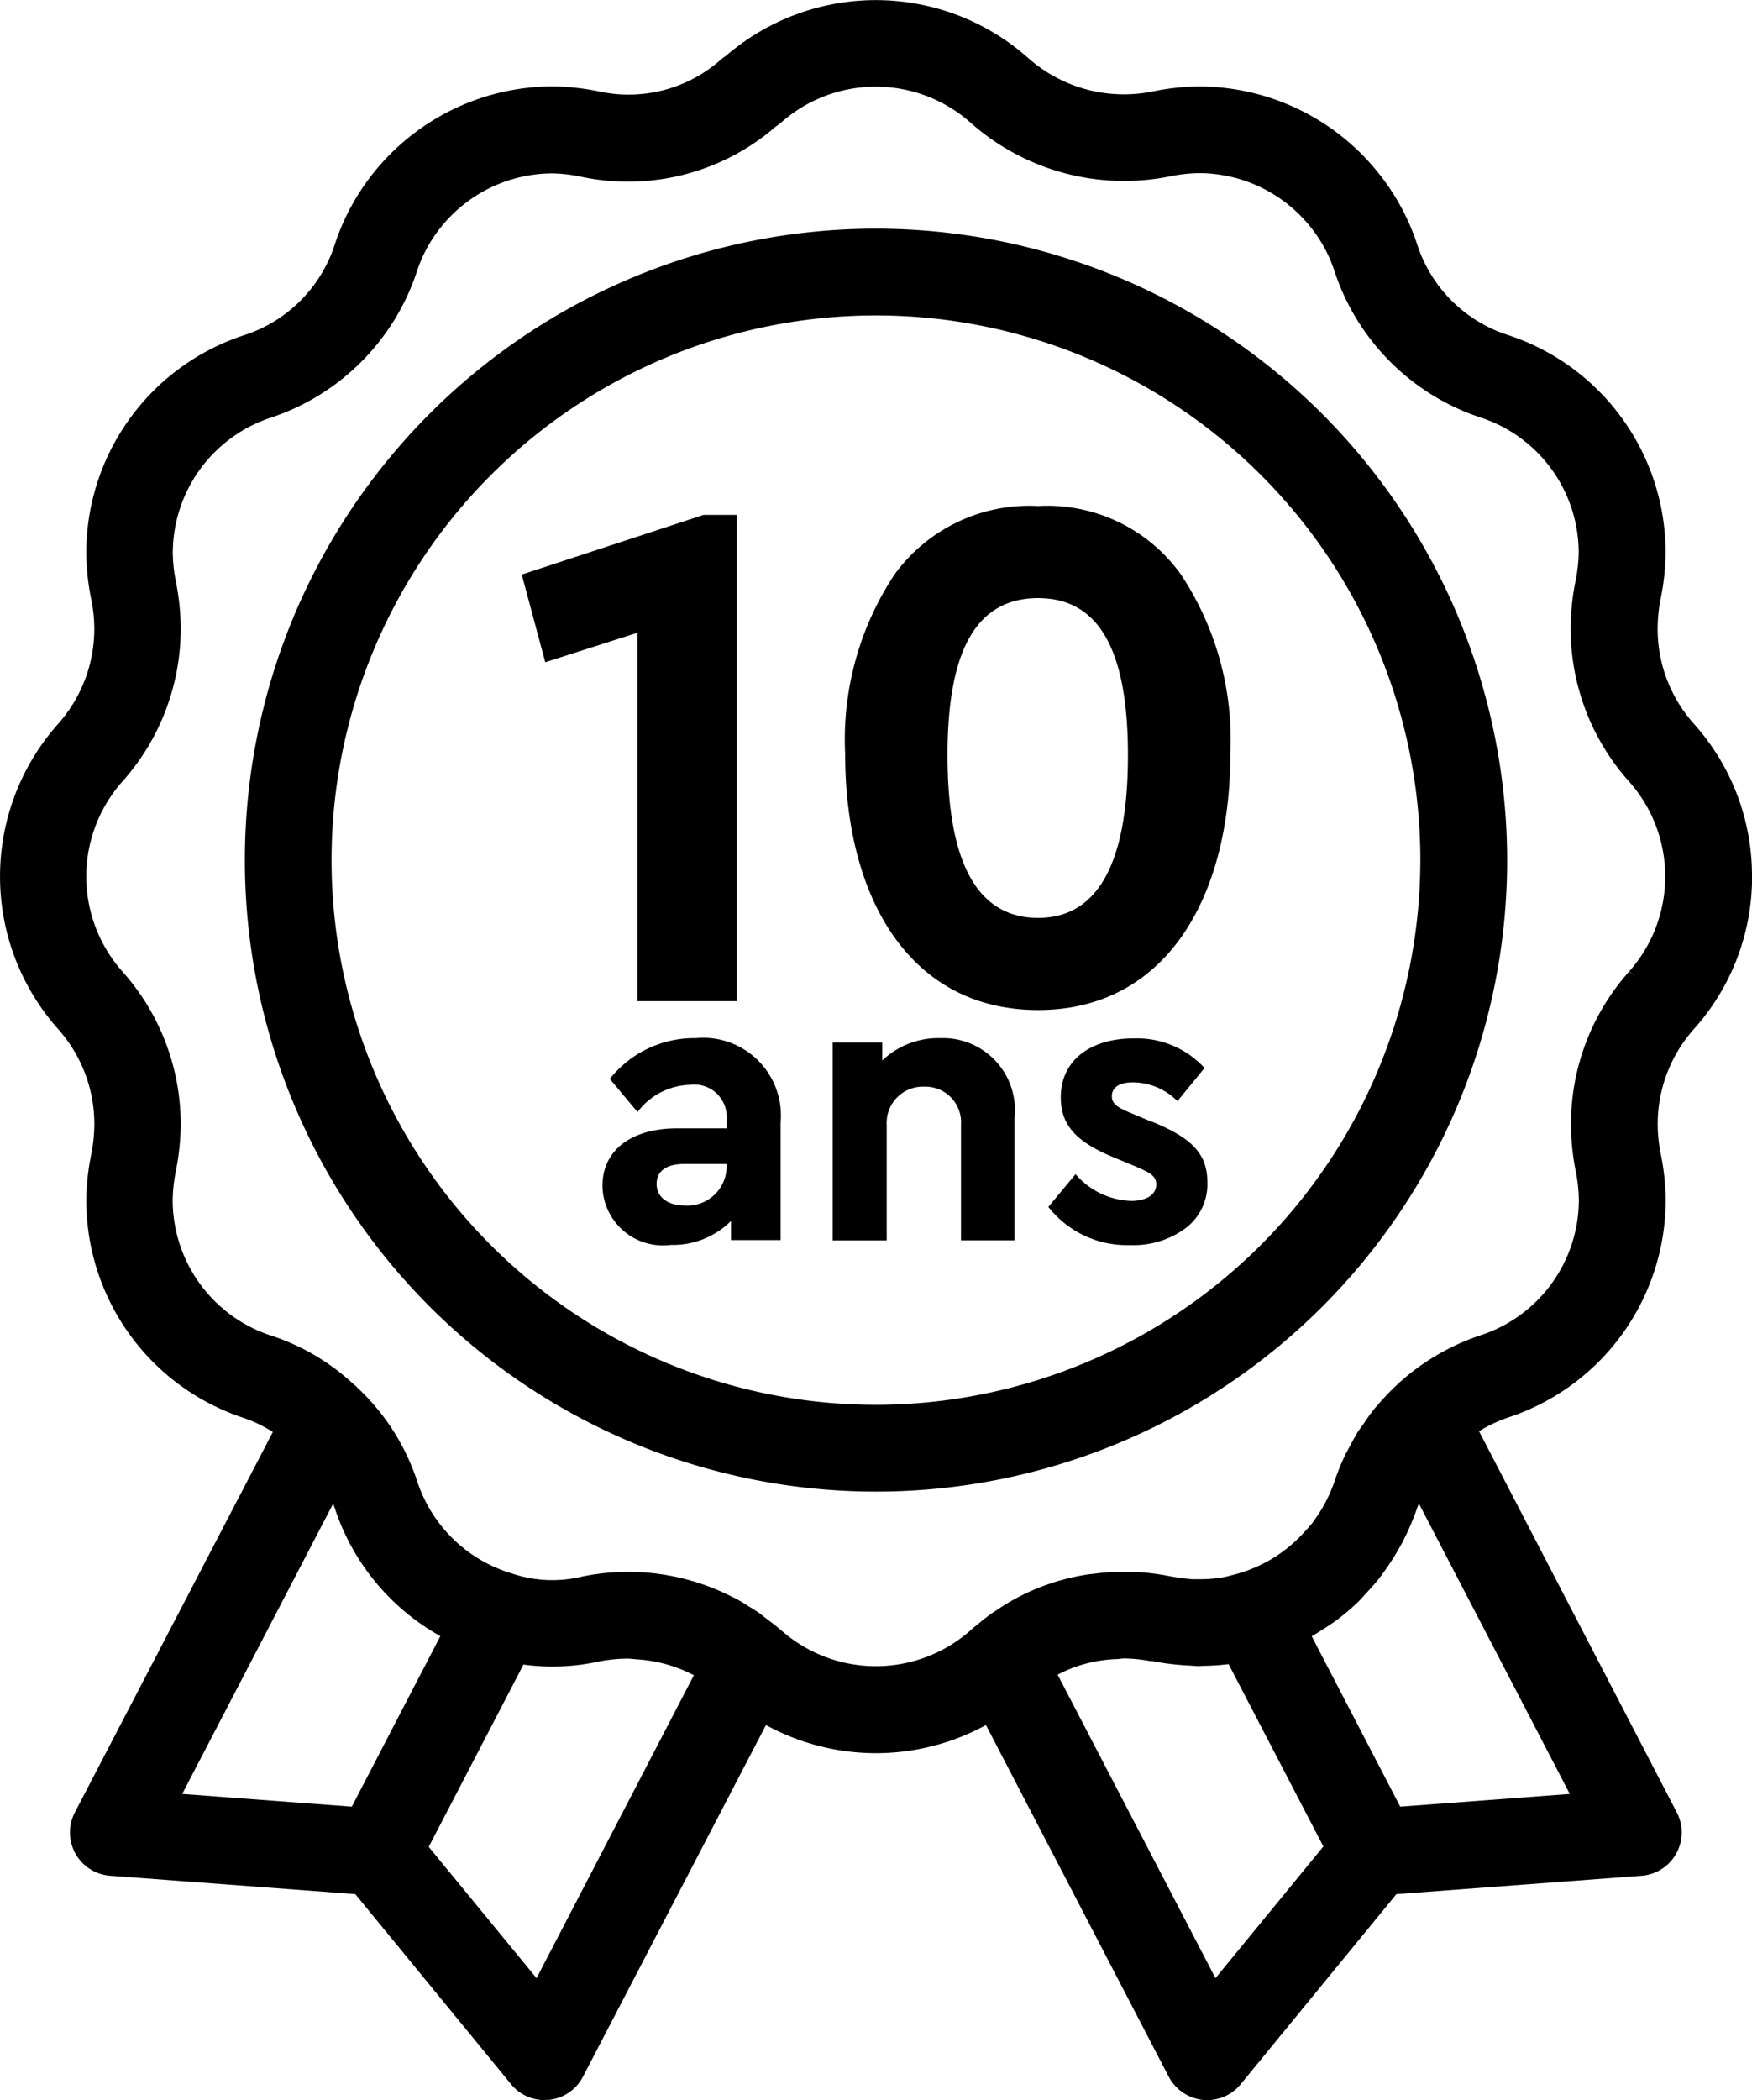
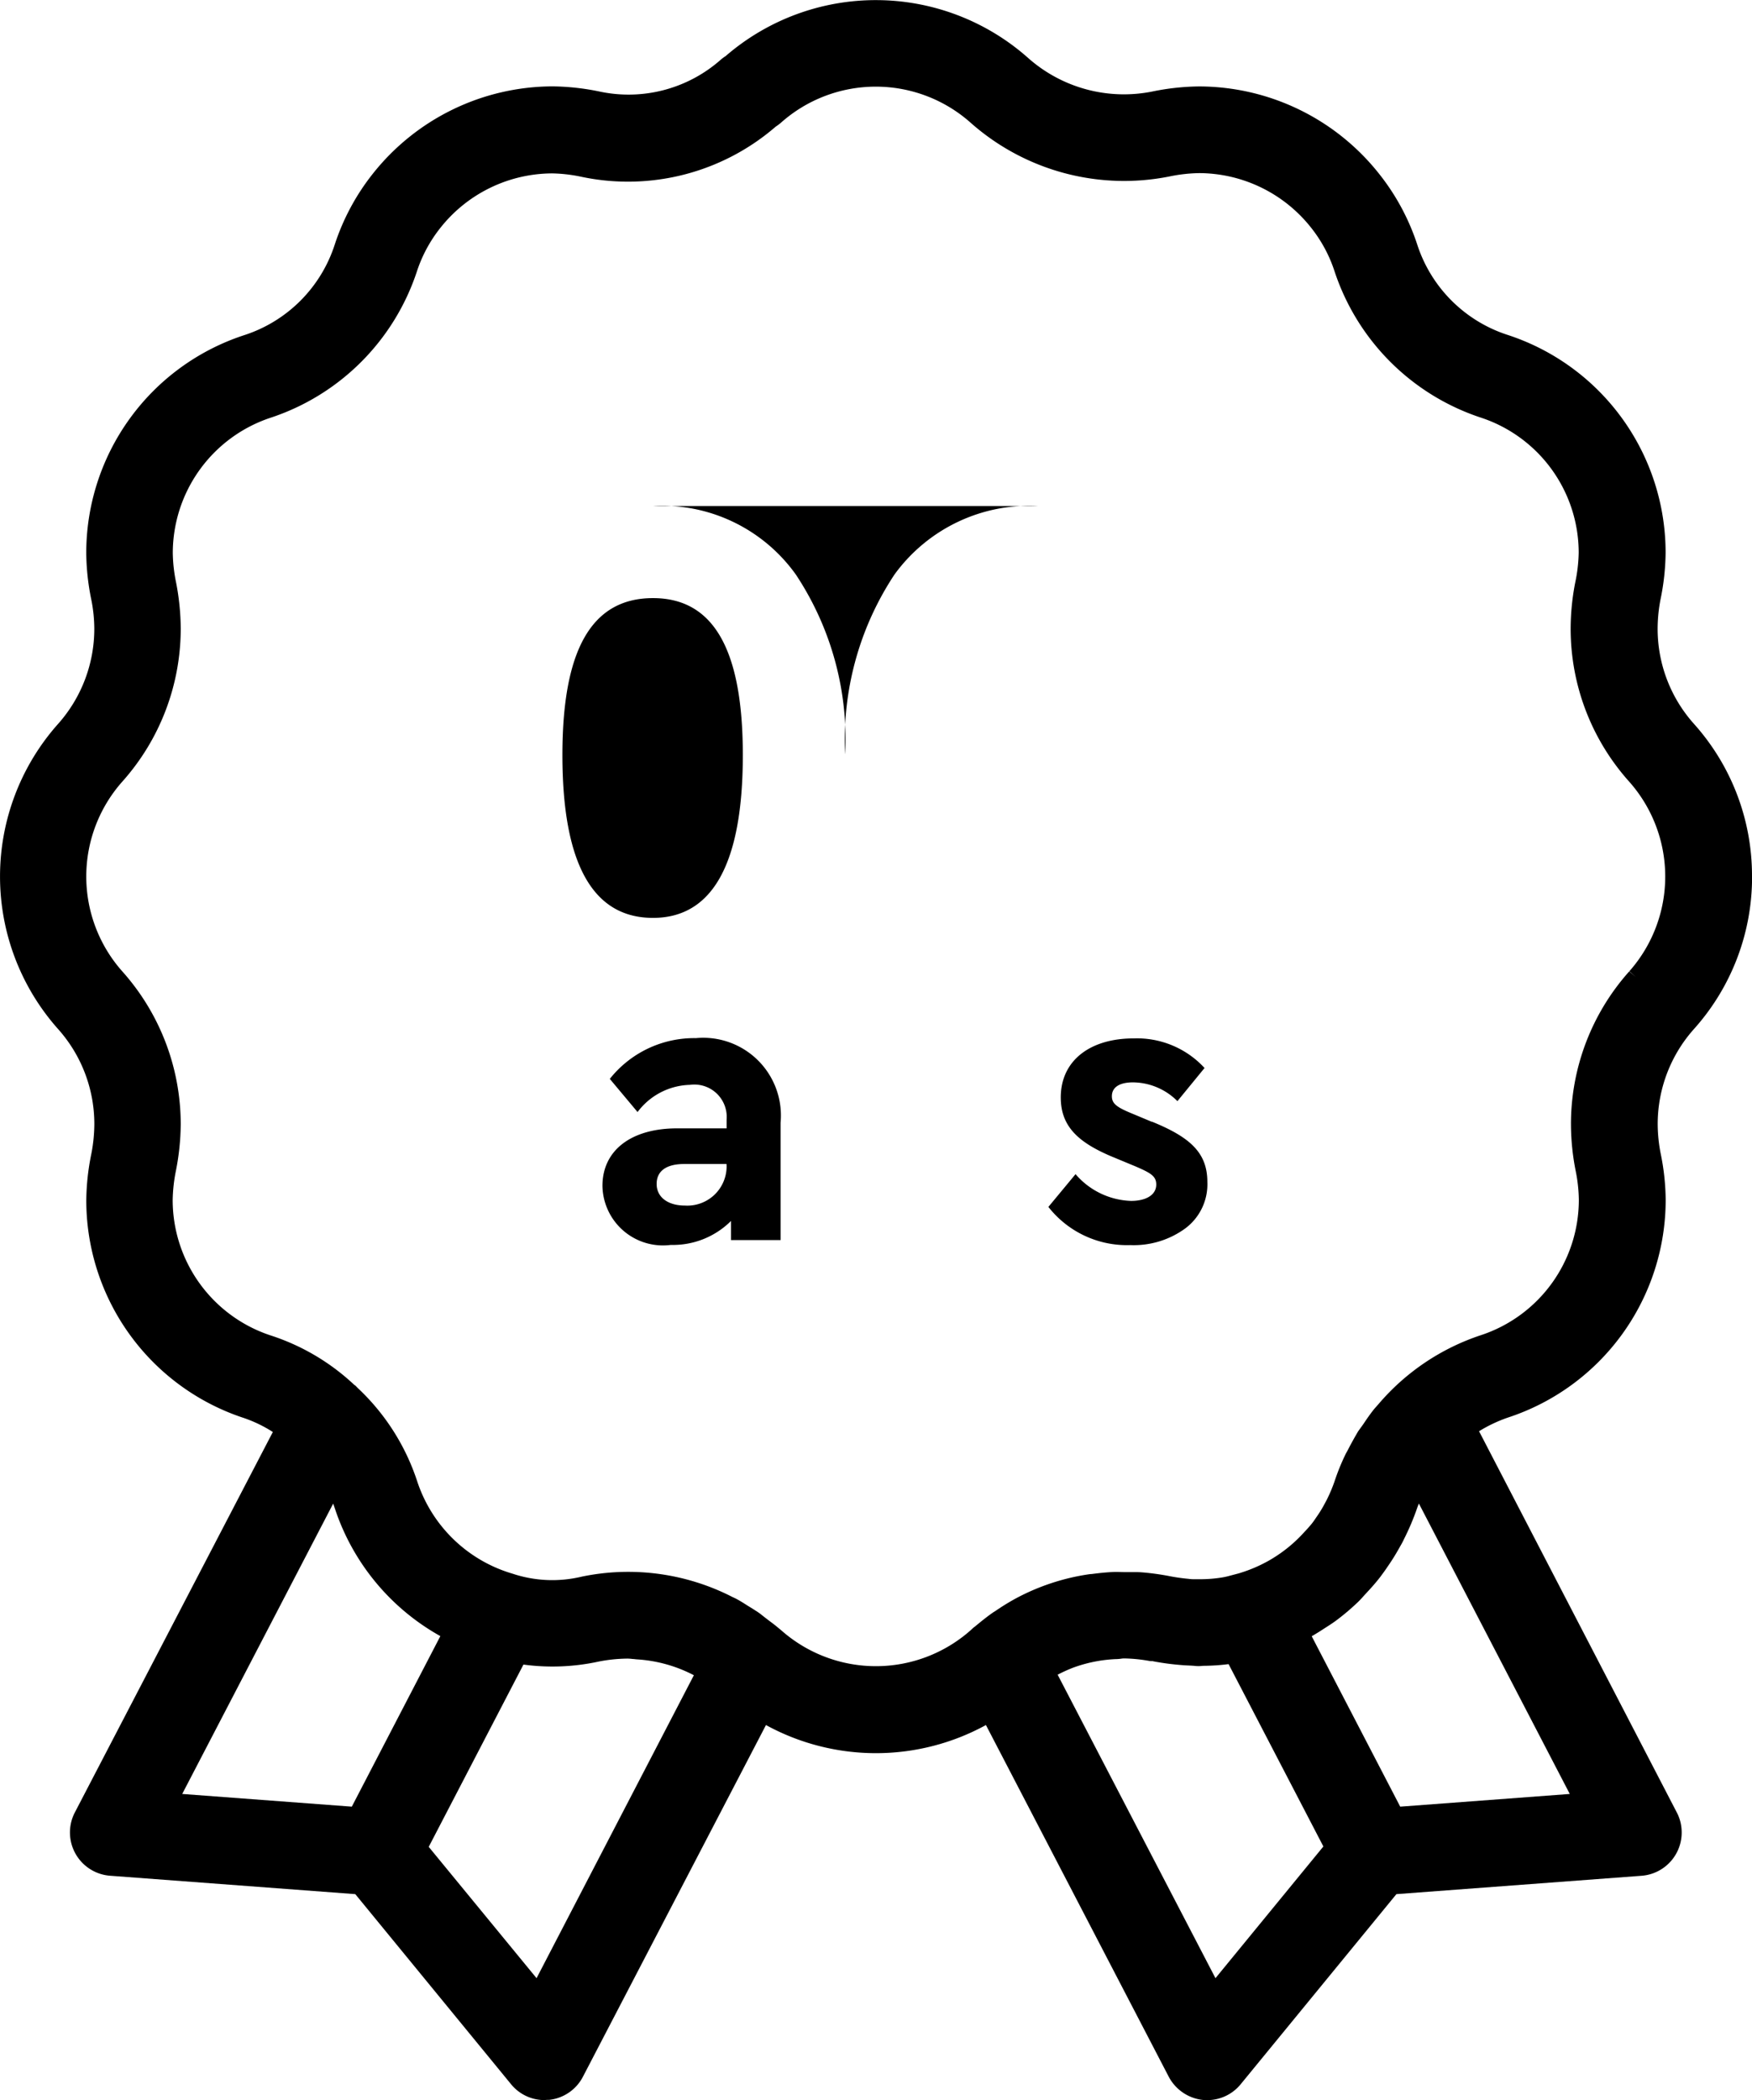
<svg xmlns="http://www.w3.org/2000/svg" width="50.497" height="60.503" viewBox="0 0 50.497 60.503">
  <g id="GARANTIE" transform="translate(-634.443 -71.475)">
    <path id="Tracé_247" data-name="Tracé 247" d="M684.94,29.031a6.547,6.547,0,0,0-1.677-4.4,4.105,4.105,0,0,1-1.043-2.739,4.491,4.491,0,0,1,.085-.85,6.921,6.921,0,0,0,.145-1.333,6.6,6.6,0,0,0-4.553-6.278,4.049,4.049,0,0,1-2.608-2.61A6.54,6.54,0,0,0,674.2,8.8a6.633,6.633,0,0,0-5.2-2.527,6.99,6.99,0,0,0-1.338.145,4.161,4.161,0,0,1-3.571-.952,6.615,6.615,0,0,0-8.731-.069,1.257,1.257,0,0,0-.136.1,4.014,4.014,0,0,1-3.529.917,7.032,7.032,0,0,0-1.33-.143A6.634,6.634,0,0,0,645.179,8.8a6.557,6.557,0,0,0-1.088,2.029,4.052,4.052,0,0,1-2.615,2.611,6.6,6.6,0,0,0-4.547,6.279,6.925,6.925,0,0,0,.143,1.326,4.344,4.344,0,0,1,.089.85,4.119,4.119,0,0,1-1.037,2.734,6.609,6.609,0,0,0,0,8.806,4.107,4.107,0,0,1,1.038,2.739,4.611,4.611,0,0,1-.087.851,6.932,6.932,0,0,0-.145,1.334,6.6,6.6,0,0,0,4.551,6.276,3.875,3.875,0,0,1,.826.4L636.6,55.995a1.25,1.25,0,0,0,1.016,1.823l7.067.53,4.49,5.476a1.242,1.242,0,0,0,.965.457.858.858,0,0,1,.128-.006,1.247,1.247,0,0,0,.979-.668l5.275-10.13a6.608,6.608,0,0,0,6.34,0l5.271,10.135a1.268,1.268,0,0,0,1.041.67l.064,0h0a1.244,1.244,0,0,0,.966-.457l4.489-5.477,7.066-.529a1.25,1.25,0,0,0,1.153-1.341,1.226,1.226,0,0,0-.137-.482l-5.7-10.983a4.174,4.174,0,0,1,.833-.394,6.6,6.6,0,0,0,4.546-6.273,6.847,6.847,0,0,0-.143-1.326,4.469,4.469,0,0,1-.087-.851,4.109,4.109,0,0,1,1.036-2.732,6.555,6.555,0,0,0,1.684-4.409m-40.359,26.8-4.888-.366,4.351-8.364c.017.047.034.094.049.141a6.574,6.574,0,0,0,3.04,3.676Zm5.325,4.941L646.8,56.986l2.73-5.251a6.254,6.254,0,0,0,2.17-.087,4.488,4.488,0,0,1,.835-.085,1.223,1.223,0,0,1,.139.011c.042,0,.084.009.126.011a4.08,4.08,0,0,1,1.642.457Zm19.568,0-4.549-8.742a4.311,4.311,0,0,1,.439-.2,4.08,4.08,0,0,1,1.227-.249,1.344,1.344,0,0,0,.154-.011.623.623,0,0,1,.1-.009,4.459,4.459,0,0,1,.737.075c.027,0,.055.008.063,0l.079.016a7.45,7.45,0,0,0,.77.1c.084.008.166.011.274.016l.091.006a.944.944,0,0,0,.25,0,6.047,6.047,0,0,0,.743-.049l2.732,5.253Zm10.212-5.307-4.887.366-2.551-4.909c.1-.058.205-.122.3-.184l.065-.042c.124-.079.248-.158.366-.247a6.765,6.765,0,0,0,.61-.52c.06-.058.116-.121.171-.183l.081-.088c.135-.144.265-.292.385-.448.074-.1.144-.194.207-.29a6.176,6.176,0,0,0,.338-.541l.039-.069a2.074,2.074,0,0,0,.1-.191,7.132,7.132,0,0,0,.38-.9c.014-.04.03-.08.047-.12Zm1.718-23.7.187.166-.192-.161a6.6,6.6,0,0,0-1.679,4.4,7,7,0,0,0,.133,1.333,4.419,4.419,0,0,1,.094.848,4.107,4.107,0,0,1-2.829,3.9,6.6,6.6,0,0,0-2.943,1.981l-.123.139c-.113.14-.215.288-.313.435l-.055.077c-.032.044-.065.089-.1.139-.1.17-.2.349-.293.531l-.031.057a1.037,1.037,0,0,0-.052.1,6.248,6.248,0,0,0-.3.744,4.309,4.309,0,0,1-.232.548l-.094.175a3.611,3.611,0,0,1-.2.316c-.046.069-.092.137-.144.2s-.123.144-.2.224a4.093,4.093,0,0,1-.932.771l-.06.036a4.207,4.207,0,0,1-.909.389l-.247.065a1.991,1.991,0,0,1-.247.054,3.88,3.88,0,0,1-.581.047h-.2c-.049,0-.093,0-.17-.011-.168-.016-.343-.039-.539-.077a7.36,7.36,0,0,0-.8-.11c-.076-.006-.15-.007-.223-.007l-.111,0c-.059,0-.118,0-.178,0-.09,0-.179-.007-.267-.005-.21.008-.419.028-.663.06a.8.8,0,0,0-.087.008,6.423,6.423,0,0,0-2.113.7,6.529,6.529,0,0,0-.579.357l-.059.036c-.172.119-.338.252-.526.408-.022.017-.045.033-.065.051l-.059.055,0,0a4.118,4.118,0,0,1-5.472,0l-.081-.066c-.088-.075-.177-.141-.268-.209l-.16-.123c-.054-.043-.1-.082-.157-.119s-.1-.065-.155-.1l-.153-.094c-.109-.07-.218-.139-.336-.2l-.1-.047a6.587,6.587,0,0,0-4.329-.582,3.63,3.63,0,0,1-2-.085,4.11,4.11,0,0,1-2.743-2.651,6.421,6.421,0,0,0-1.713-2.693l-.081-.083h-.011a6.387,6.387,0,0,0-2.414-1.433,4.109,4.109,0,0,1-2.832-3.9,4.656,4.656,0,0,1,.095-.855,7.107,7.107,0,0,0,.137-1.329,6.611,6.611,0,0,0-1.684-4.406,4.116,4.116,0,0,1,.005-5.472,6.615,6.615,0,0,0,1.679-4.4,7.086,7.086,0,0,0-.134-1.332,4.5,4.5,0,0,1-.095-.848,4.111,4.111,0,0,1,2.828-3.9,6.625,6.625,0,0,0,4.207-4.208,4.027,4.027,0,0,1,.674-1.254,4.131,4.131,0,0,1,3.226-1.574,4.437,4.437,0,0,1,.851.1A6.511,6.511,0,0,0,656.8,7.432a1.432,1.432,0,0,0,.152-.114,4.115,4.115,0,0,1,5.472.005,6.673,6.673,0,0,0,5.733,1.542,4.551,4.551,0,0,1,.848-.095,4.13,4.13,0,0,1,3.23,1.576,4.017,4.017,0,0,1,.673,1.253,6.629,6.629,0,0,0,4.2,4.209,4.1,4.1,0,0,1,2.837,3.9,4.48,4.48,0,0,1-.1.855,6.98,6.98,0,0,0-.132,1.327A6.6,6.6,0,0,0,681.4,26.3a4.117,4.117,0,0,1,0,5.468" transform="translate(0 67.692)" />
-     <path id="Tracé_248" data-name="Tracé 248" d="M659.692,10.37h0a18.191,18.191,0,1,0,18.191,18.191A18.211,18.211,0,0,0,659.69,10.37m0,33.882a15.691,15.691,0,1,1,15.691-15.691A15.709,15.709,0,0,1,659.69,44.252" transform="translate(0 67.692)" />
-     <path id="Tracé_249" data-name="Tracé 249" d="M652.813,32.624h2.866V18.615h-.956l-5.242,1.719.678,2.526,2.654-.849Z" transform="translate(0 67.692)" />
-     <path id="Tracé_250" data-name="Tracé 250" d="M664.364,18.36a4.8,4.8,0,0,0-4.14,1.974,8.607,8.607,0,0,0-1.421,5.179c0,4.139,1.868,7.366,5.561,7.366,3.672,0,5.539-3.227,5.539-7.366a8.593,8.593,0,0,0-1.422-5.179,4.735,4.735,0,0,0-4.117-1.974m0,11.865c-1.742,0-2.611-1.571-2.611-4.691,0-2.971.806-4.521,2.611-4.521,1.783,0,2.589,1.55,2.589,4.521,0,3.12-.87,4.691-2.589,4.691" transform="translate(0 67.692)" />
+     <path id="Tracé_250" data-name="Tracé 250" d="M664.364,18.36a4.8,4.8,0,0,0-4.14,1.974,8.607,8.607,0,0,0-1.421,5.179a8.593,8.593,0,0,0-1.422-5.179,4.735,4.735,0,0,0-4.117-1.974m0,11.865c-1.742,0-2.611-1.571-2.611-4.691,0-2.971.806-4.521,2.611-4.521,1.783,0,2.589,1.55,2.589,4.521,0,3.12-.87,4.691-2.589,4.691" transform="translate(0 67.692)" />
    <path id="Tracé_251" data-name="Tracé 251" d="M654.505,33.689a3.106,3.106,0,0,0-2.486,1.174l.8.955a1.948,1.948,0,0,1,1.508-.783.933.933,0,0,1,1.059,1v.253h-1.427c-1.324,0-2.152.633-2.152,1.658a1.744,1.744,0,0,0,1.968,1.7,2.373,2.373,0,0,0,1.738-.691v.552h1.428V36.129a2.239,2.239,0,0,0-2.441-2.44m.886,3.695a1.132,1.132,0,0,1-1.2,1.128c-.495,0-.817-.242-.817-.622s.288-.575.794-.575h1.22Z" transform="translate(0 67.692)" />
-     <path id="Tracé_252" data-name="Tracé 252" d="M661.541,33.689a2.334,2.334,0,0,0-1.67.644v-.517h-1.427v5.7H660V36.187a1.045,1.045,0,0,1,1.082-1.1,1.028,1.028,0,0,1,1.059,1.1v3.327h1.543V35.98a2.073,2.073,0,0,0-2.141-2.291" transform="translate(0 67.692)" />
    <path id="Tracé_253" data-name="Tracé 253" d="M667.643,36.1l-.553-.231c-.449-.184-.6-.287-.6-.506,0-.265.23-.4.61-.4a1.83,1.83,0,0,1,1.279.541l.782-.955a2.647,2.647,0,0,0-2.049-.852c-1.243,0-2.095.633-2.095,1.7,0,.84.507,1.312,1.554,1.738l.61.253c.426.185.588.276.588.518,0,.311-.312.472-.726.472a2.2,2.2,0,0,1-1.6-.771l-.783.944a2.877,2.877,0,0,0,2.36,1.1,2.517,2.517,0,0,0,1.589-.483,1.586,1.586,0,0,0,.633-1.336c0-.84-.495-1.289-1.6-1.738" transform="translate(0 67.692)" />
  </g>
</svg>